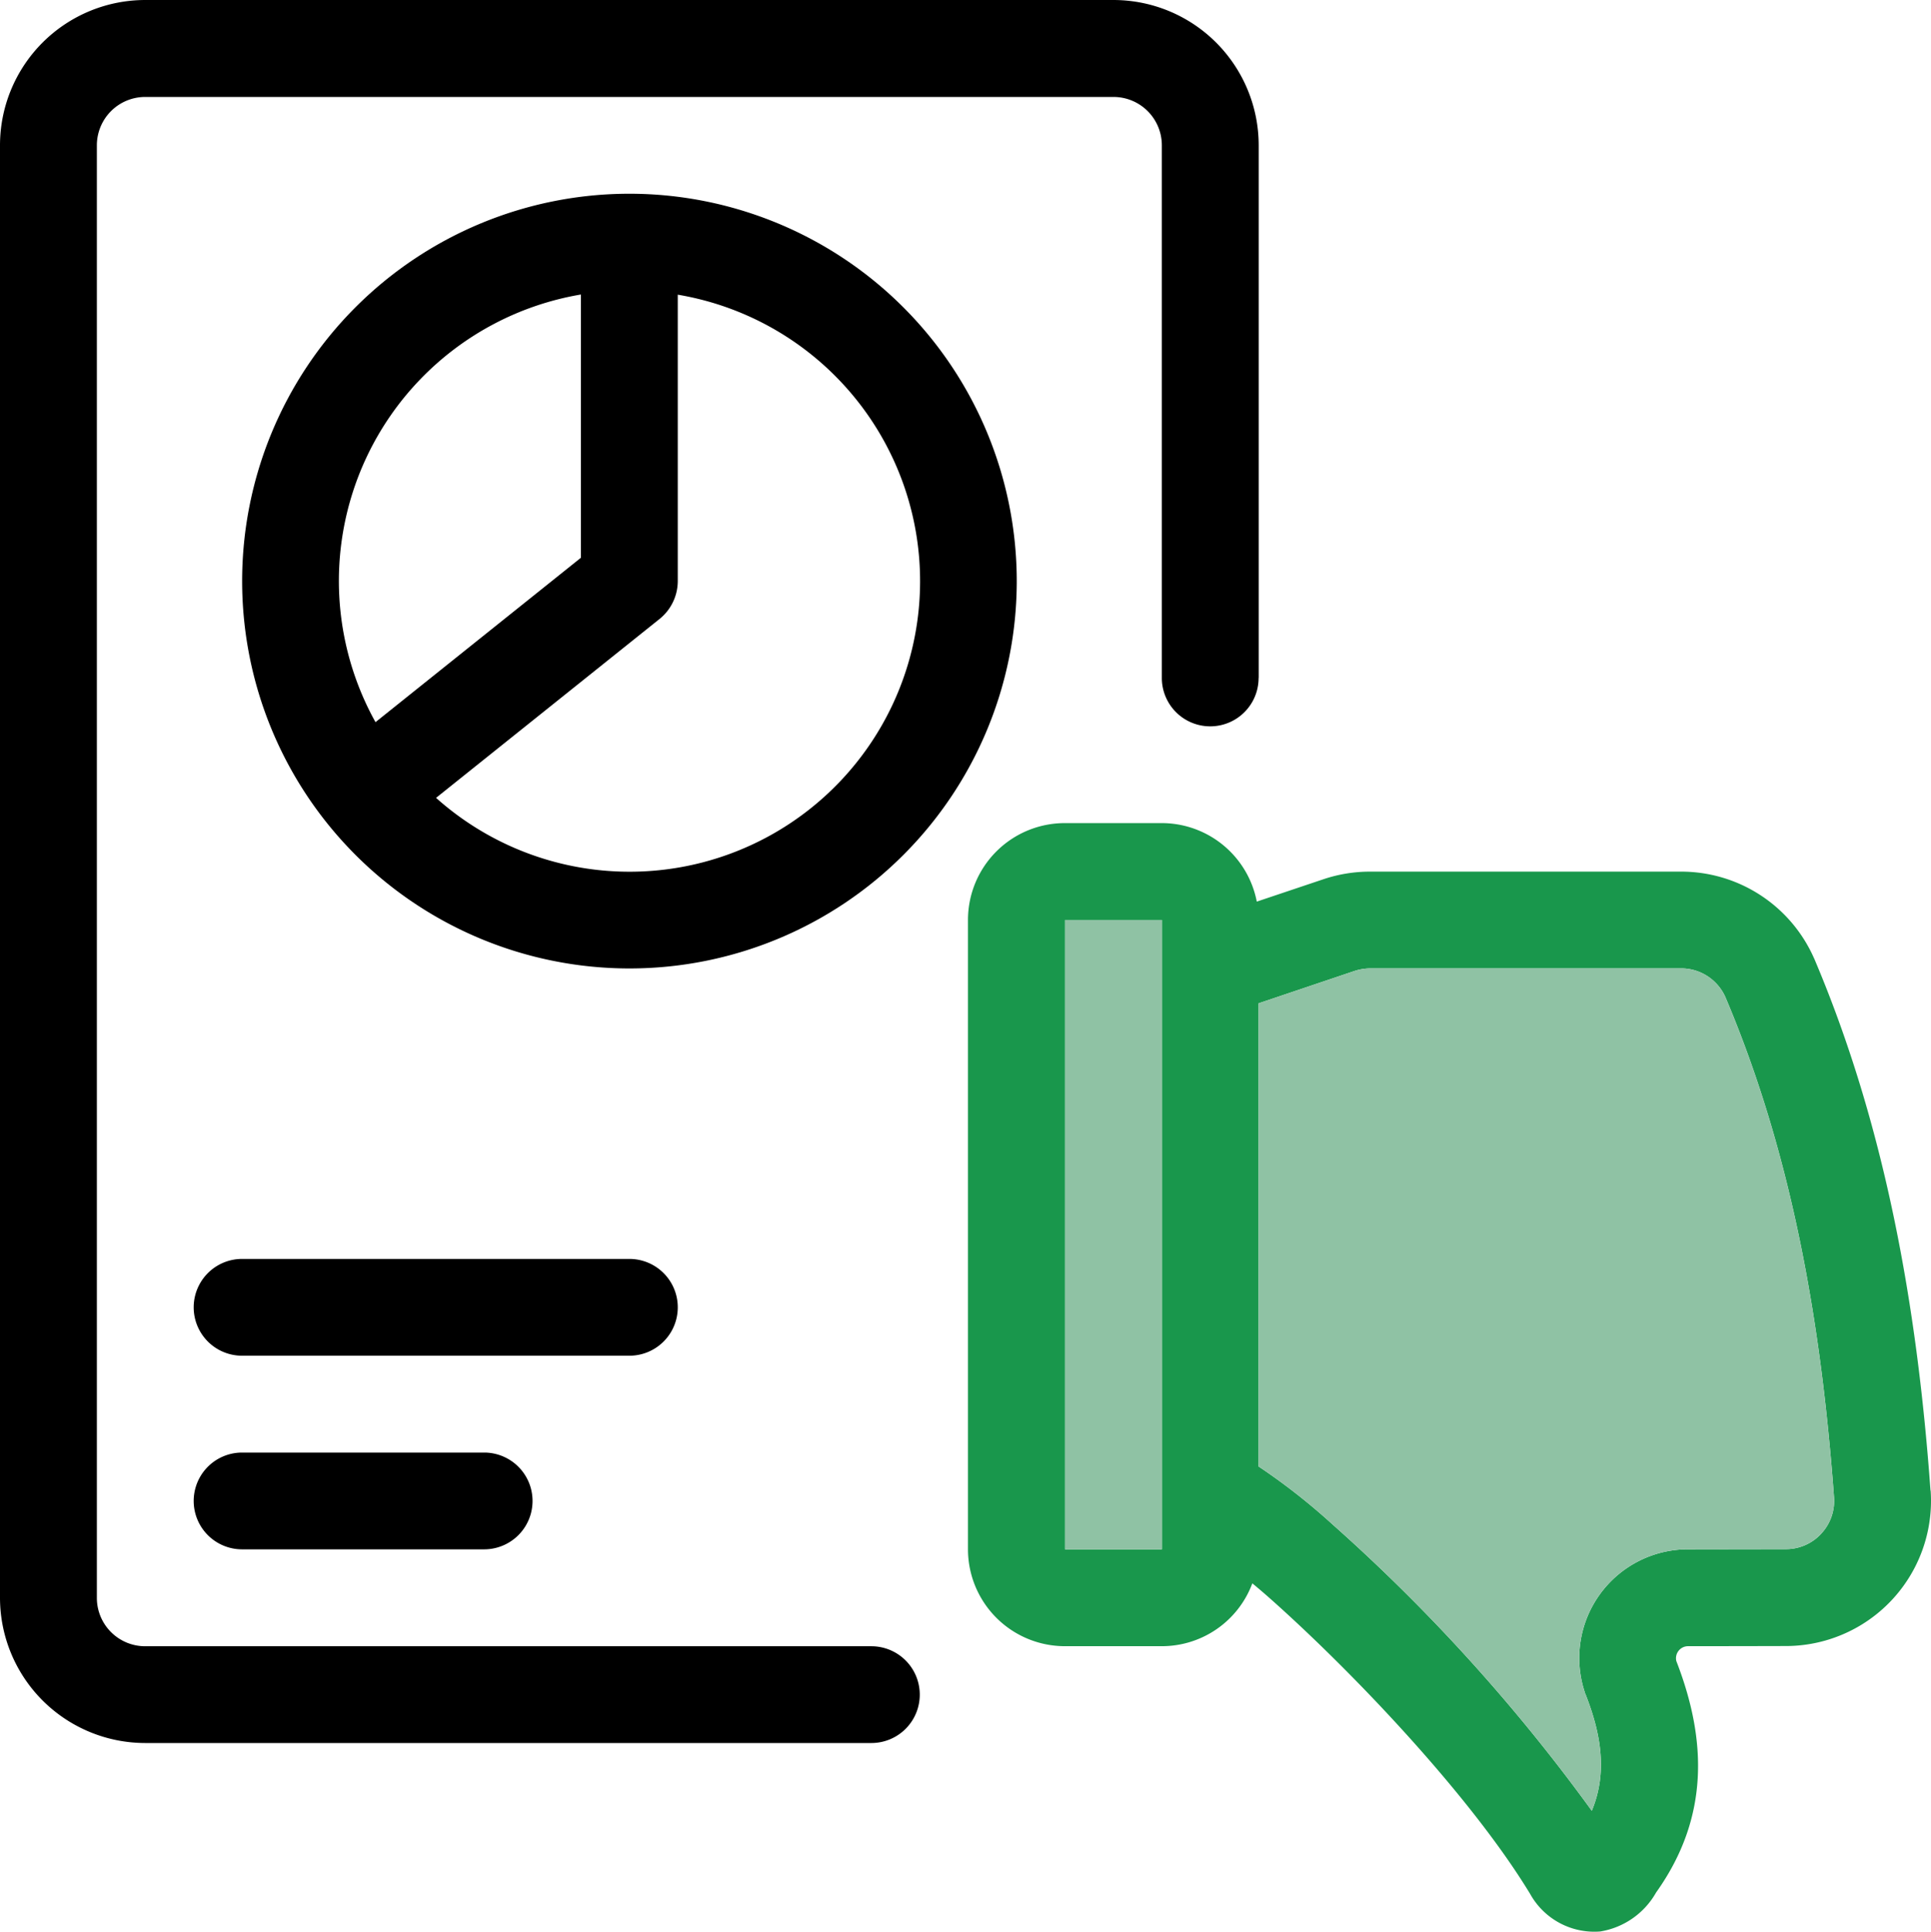
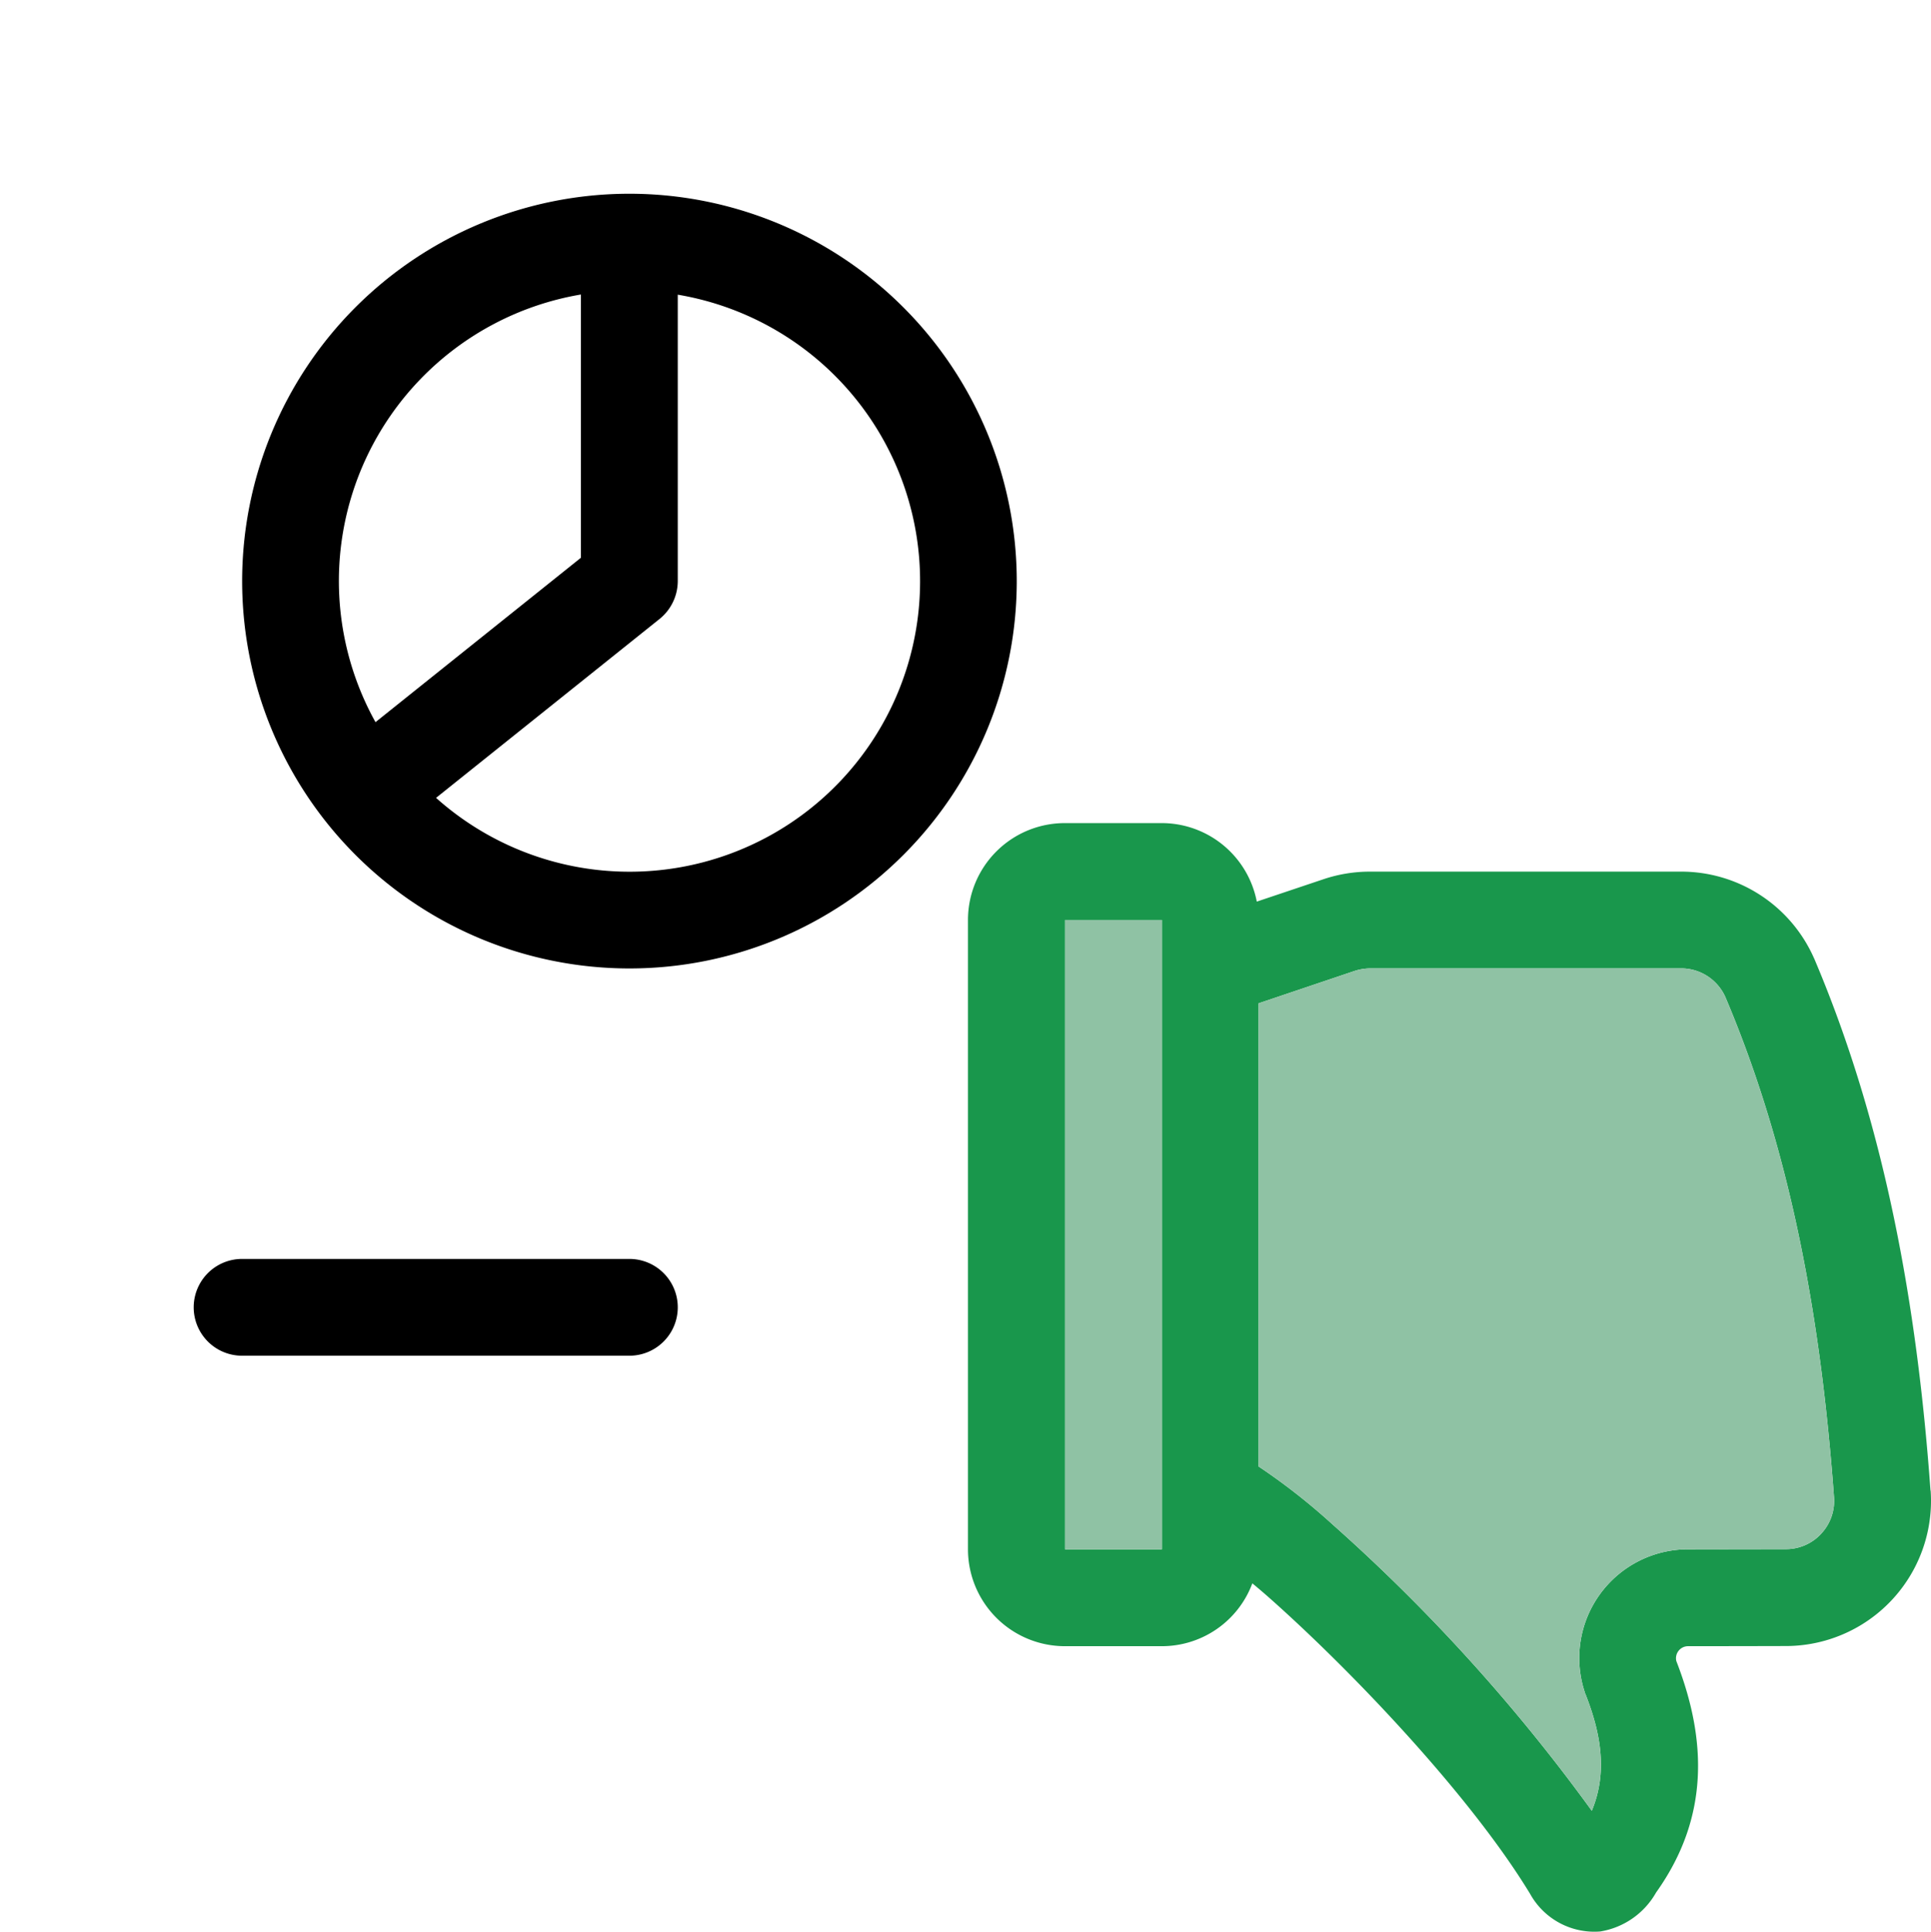
<svg xmlns="http://www.w3.org/2000/svg" id="data-analytics-icon3" width="124.965" height="125.002" viewBox="0 0 124.965 125.002">
  <defs>
    <clipPath id="clip-path">
      <rect id="Rectangle_1656" data-name="Rectangle 1656" width="124.965" height="125.002" fill="none" />
    </clipPath>
  </defs>
  <g id="Group_8707" data-name="Group 8707" clip-path="url(#clip-path)">
    <path id="Path_30047" data-name="Path 30047" d="M124.943,96.461a.01.01,0,0,0-.01-.01c-.87-12.05-2.96-23.67-7.52-34.41-.01-.02-.01-.03-.02-.04a9.394,9.394,0,0,0-8.61-5.6H88.673a9.453,9.453,0,0,0-2.99.48l-4.35,1.46a6.268,6.268,0,0,0-6.15-5.08h-6.27a6.267,6.267,0,0,0-6.27,6.27v40.72a6.274,6.274,0,0,0,6.27,6.27h6.27a6.25,6.25,0,0,0,5.86-4.06h.01c.34.28.68.57,1.01.86,5.33,4.71,13.07,12.82,16.96,19.23a4.753,4.753,0,0,0,4.54,2.43,5.089,5.089,0,0,0,3.61-2.52c3.52-4.93,3.24-10.01,1.31-14.98a.781.781,0,0,1,.76-.96q2.61,0,6.34-.01a9.4,9.4,0,0,0,9.36-10.05m-49.75,3.79h-6.27V59.531h6.27Zm42.67-1.01a3.1,3.1,0,0,1-2.28,1l-6.34.01a7.037,7.037,0,0,0-6.68,9.26.758.758,0,0,0,.06.16c.97,2.48,1.43,5.01.39,7.5a115.185,115.185,0,0,0-16.79-18.54,40.868,40.868,0,0,0-4.76-3.73l-.01.01V64.921l6.23-2.1a3.374,3.374,0,0,1,1-.16H108.8a3.131,3.131,0,0,1,2.85,1.84c4.3,10.12,6.21,21.06,7.04,32.4a3.1,3.1,0,0,1-.83,2.34" fill="#19974c" fill-rule="evenodd" />
    <rect id="Rectangle_1655" data-name="Rectangle 1655" width="6.27" height="40.72" transform="translate(68.923 59.531)" fill="#8fc2a4" />
    <path id="Path_30048" data-name="Path 30048" d="M118.693,96.9a3.131,3.131,0,0,1-3.11,3.34l-6.34.01a7.037,7.037,0,0,0-6.68,9.26.758.758,0,0,0,.06.16c.97,2.48,1.43,5.01.39,7.5a115.185,115.185,0,0,0-16.79-18.54,40.868,40.868,0,0,0-4.76-3.73l-.01.01V64.921l6.23-2.1a3.374,3.374,0,0,1,1-.16H108.8a3.131,3.131,0,0,1,2.85,1.84c4.3,10.12,6.21,21.06,7.04,32.4" fill="#8fc2a4" fill-rule="evenodd" />
    <path id="Path_30049" data-name="Path 30049" d="M15.666,87.725H40.731a3.131,3.131,0,1,0,0-6.262H15.666a3.131,3.131,0,1,0,0,6.262" fill-rule="evenodd" />
-     <path id="Path_30050" data-name="Path 30050" d="M15.666,100.254H31.332a3.131,3.131,0,1,0,0-6.262H15.666a3.131,3.131,0,1,0,0,6.262" fill-rule="evenodd" />
    <path id="Path_30051" data-name="Path 30051" d="M40.731,12.536A25.065,25.065,0,1,0,65.8,37.6,25.077,25.077,0,0,0,40.731,12.536m3.131,6.526V37.6a3.155,3.155,0,0,1-1.175,2.449L28.219,51.628a18.8,18.8,0,1,0,15.643-32.56Zm-6.268,0V36.091L24.3,46.729a18.8,18.8,0,0,1,13.3-27.673Z" fill-rule="evenodd" />
-     <path id="Path_30052" data-name="Path 30052" d="M81.457,43.863V9.4a9.406,9.406,0,0,0-9.4-9.4H9.4A9.406,9.406,0,0,0,0,9.4v93.987a9.406,9.406,0,0,0,9.4,9.4H56.392a3.131,3.131,0,1,0,0-6.262H9.4a3.127,3.127,0,0,1-3.131-3.131V9.4A3.129,3.129,0,0,1,9.4,6.274H72.058A3.129,3.129,0,0,1,75.189,9.4V43.869a3.131,3.131,0,1,0,6.262,0Z" fill-rule="evenodd" />
  </g>
</svg>